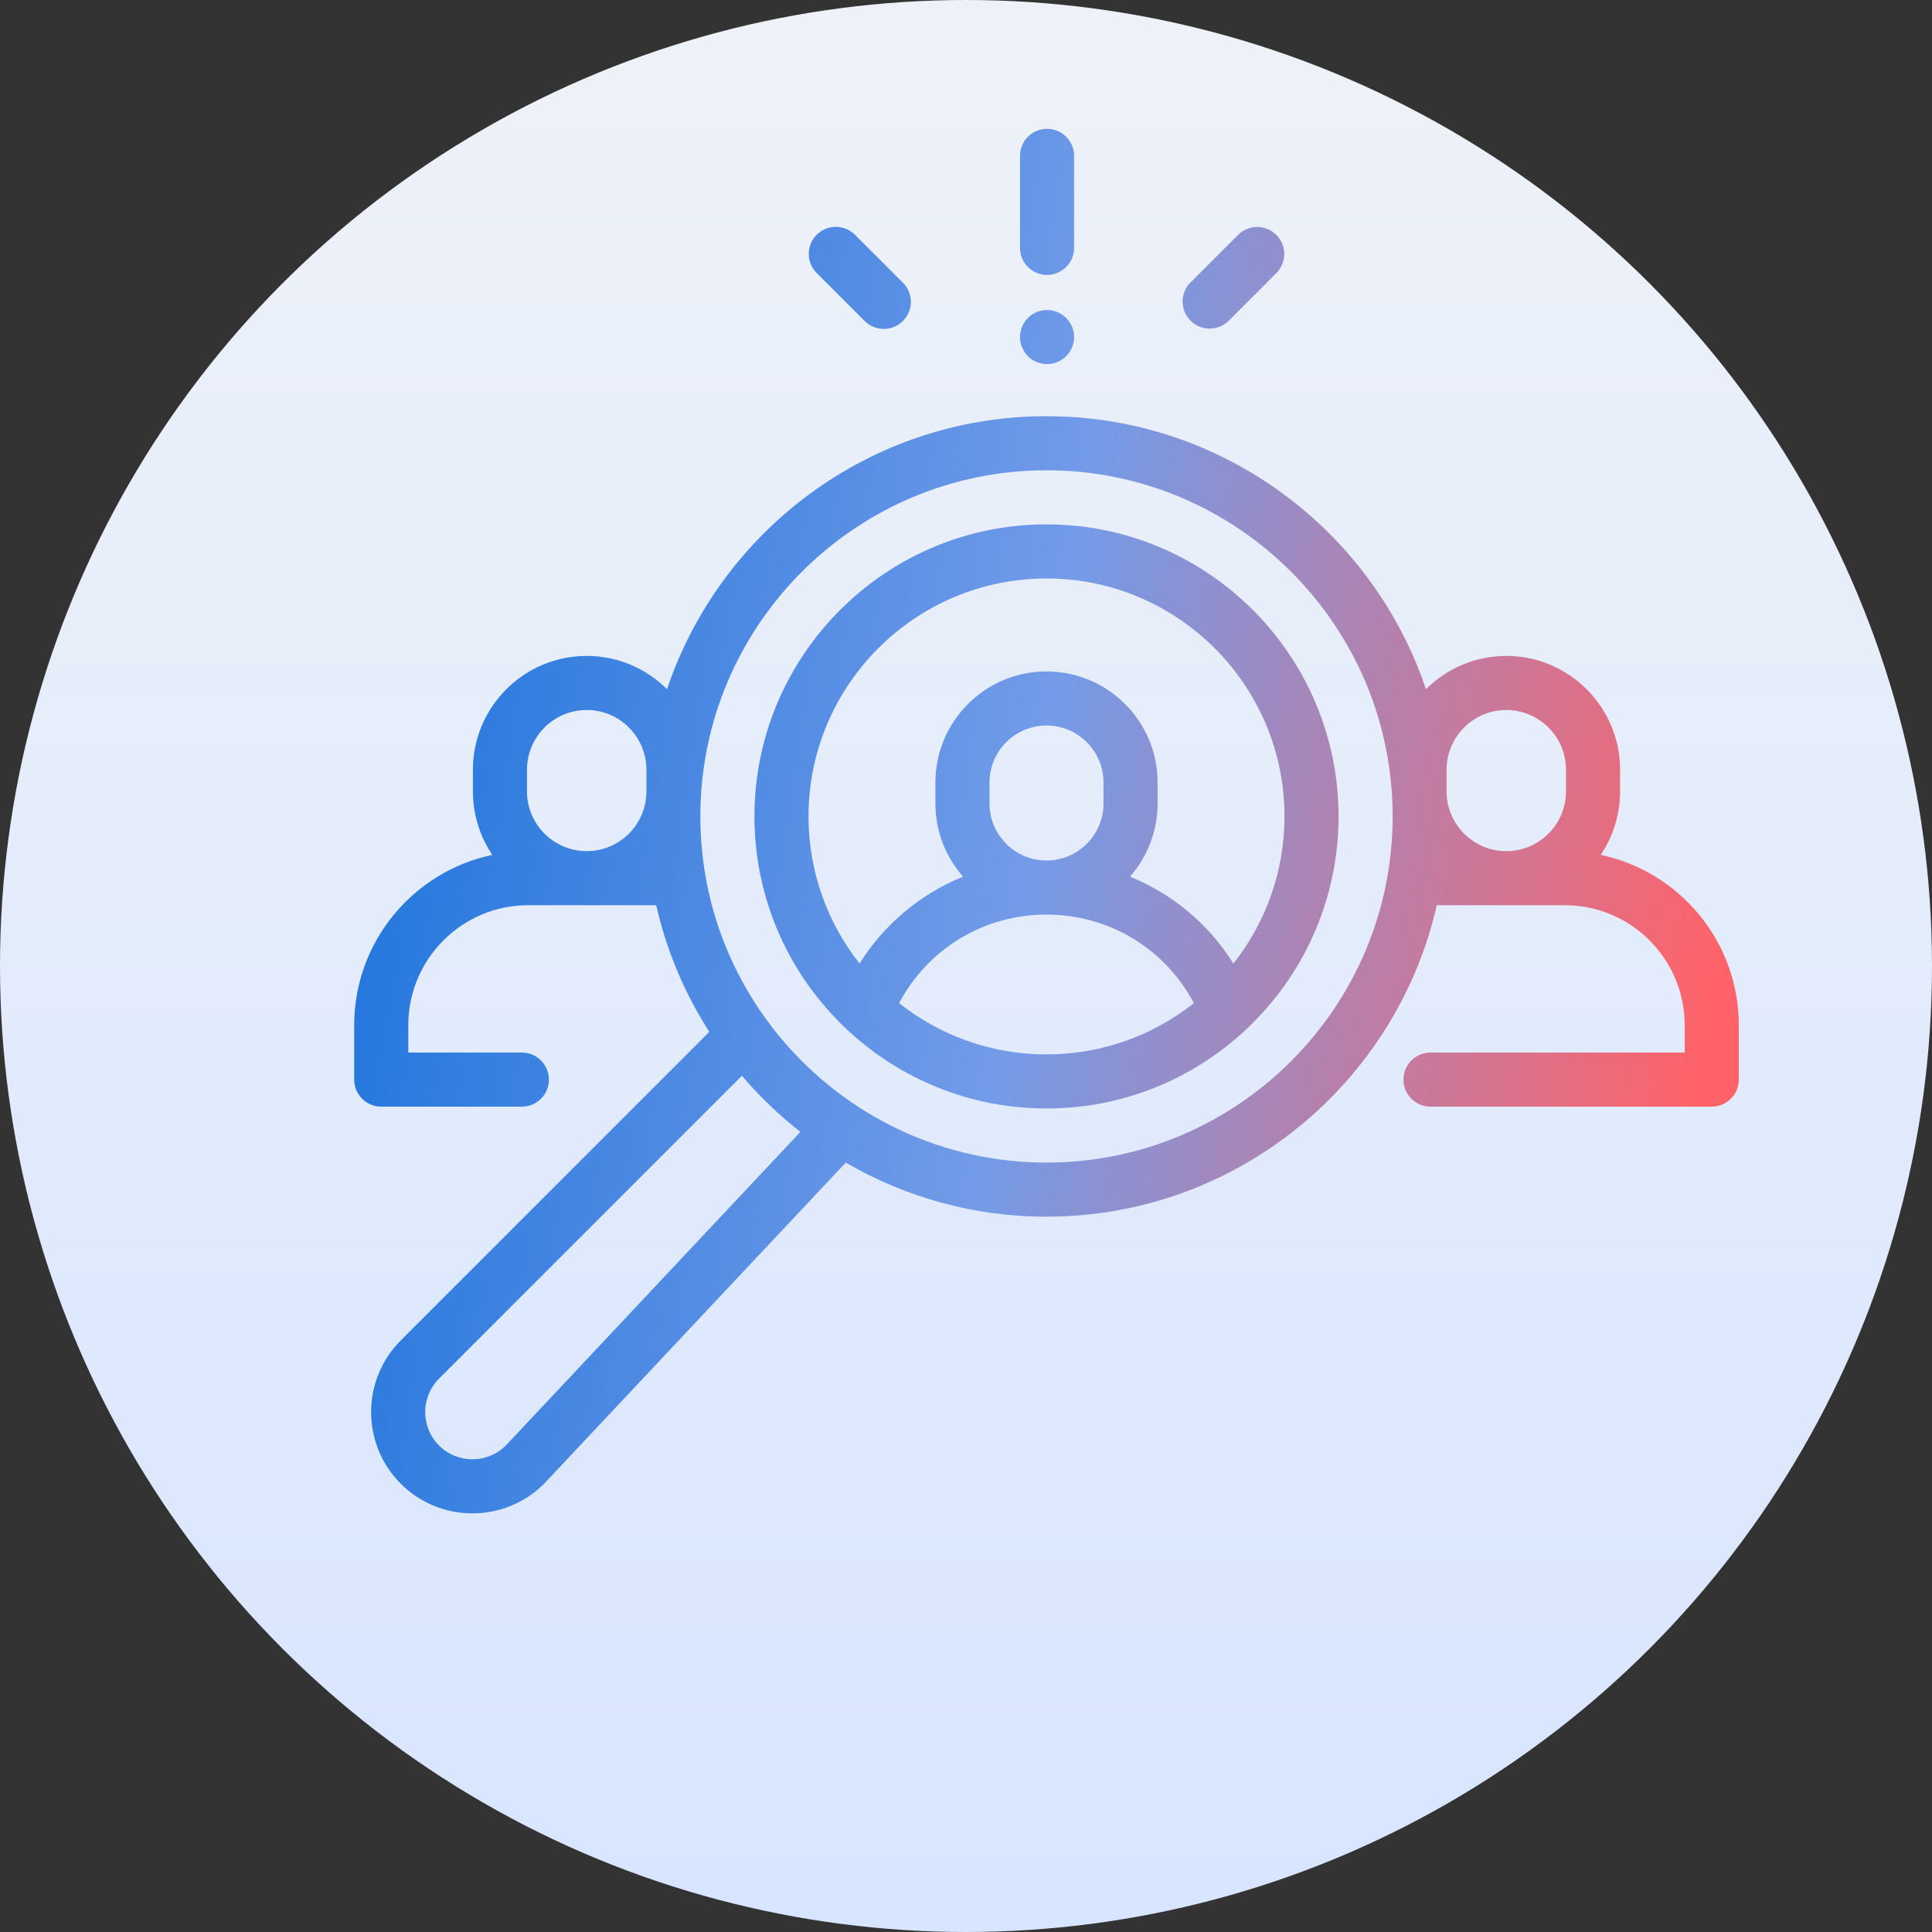
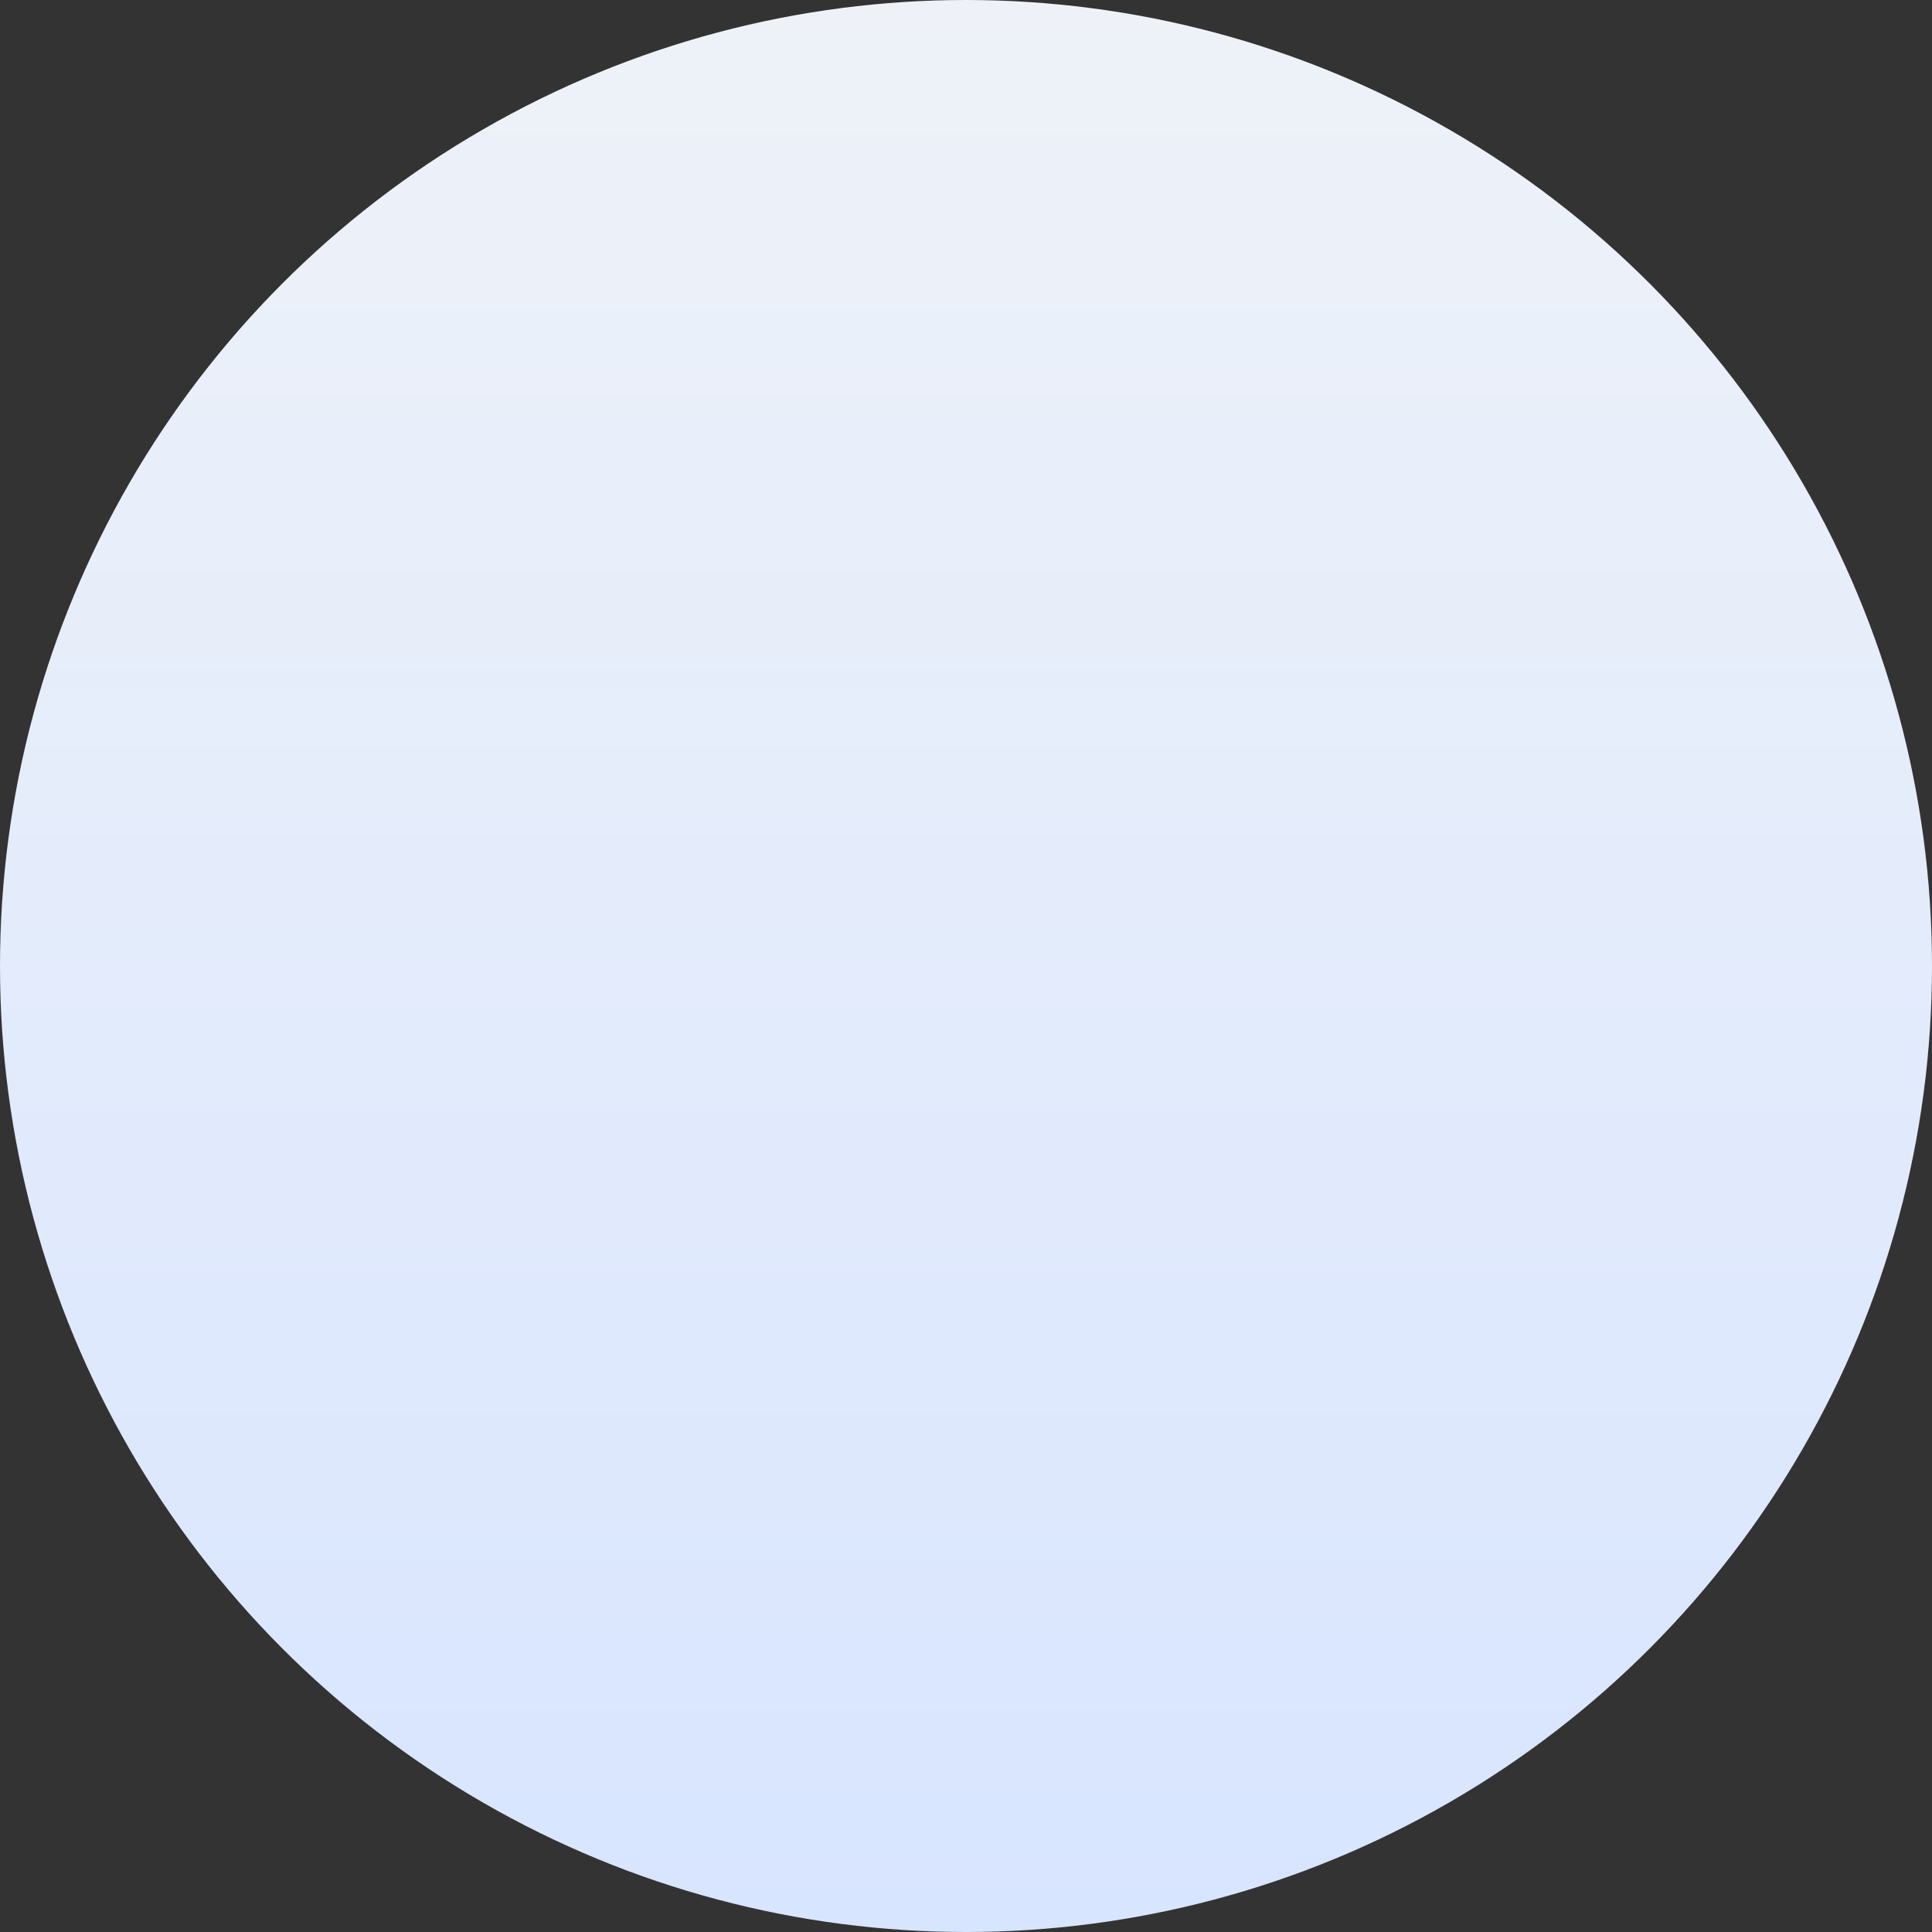
<svg xmlns="http://www.w3.org/2000/svg" width="60" height="60" viewBox="0 0 60 60" fill="none">
  <rect x="0" y="0" width="60" height="60" fill="#333333" stroke="none" />
  <circle cx="30" cy="30" r="30" fill="url(#paint0_linear_10301_119304)" />
  <g clip-path="url(#clip0_10301_119304)">
-     <path fill-rule="evenodd" clip-rule="evenodd" d="M32.517 4.001C32.053 4.001 31.677 4.377 31.677 4.841V7.698C31.677 8.162 32.053 8.538 32.517 8.538C32.981 8.538 33.357 8.162 33.357 7.698V4.841C33.357 4.377 32.981 4.001 32.517 4.001ZM50.313 24.578C50.313 25.307 50.091 25.986 49.711 26.549C52.158 27.064 54 29.239 54 31.837V33.528C54 33.992 53.624 34.368 53.16 34.368H44.426C43.962 34.368 43.586 33.992 43.586 33.528C43.586 33.064 43.962 32.688 44.426 32.688H52.32V31.837C52.32 29.783 50.65 28.112 48.596 28.112H44.621C43.363 33.644 38.406 37.785 32.5 37.785C30.23 37.785 28.1 37.173 26.266 36.105L16.897 46.079C16.284 46.692 15.477 46.999 14.671 46.999C13.866 46.999 13.06 46.693 12.446 46.079C11.219 44.852 11.219 42.855 12.446 41.628L22.029 32.045C21.266 30.857 20.701 29.53 20.379 28.112H16.404C14.351 28.112 12.68 29.783 12.68 31.837V32.688H16.207C16.671 32.688 17.047 33.064 17.047 33.528C17.047 33.992 16.671 34.368 16.207 34.368H11.84C11.376 34.368 11 33.992 11 33.528V31.837C11 29.239 12.842 27.064 15.289 26.549C14.909 25.986 14.687 25.307 14.687 24.578V23.905C14.687 21.956 16.272 20.37 18.221 20.37C19.193 20.37 20.075 20.765 20.715 21.403C22.37 16.481 27.027 12.925 32.5 12.925C37.973 12.925 42.63 16.481 44.285 21.403C44.925 20.765 45.807 20.37 46.779 20.37C48.728 20.37 50.313 21.956 50.313 23.905V24.578ZM24.858 35.151C24.195 34.633 23.586 34.049 23.041 33.409L13.634 42.816C13.062 43.388 13.062 44.319 13.634 44.891C14.206 45.463 15.137 45.463 15.709 44.891L24.858 35.151ZM18.221 26.433C19.244 26.433 20.075 25.601 20.075 24.578V23.905C20.075 22.882 19.244 22.05 18.221 22.05C17.198 22.05 16.366 22.882 16.366 23.905V24.578C16.366 25.601 17.198 26.433 18.221 26.433ZM21.75 25.355C21.75 31.283 26.573 36.105 32.5 36.105C38.428 36.105 43.25 31.283 43.25 25.355C43.25 19.428 38.428 14.605 32.5 14.605C26.573 14.605 21.75 19.428 21.75 25.355ZM46.779 26.433C47.802 26.433 48.633 25.601 48.633 24.578V23.905C48.633 22.882 47.802 22.05 46.779 22.05C45.756 22.05 44.925 22.882 44.925 23.905V24.578C44.925 25.601 45.756 26.433 46.779 26.433ZM23.43 25.355C23.43 20.354 27.499 16.285 32.5 16.285C37.501 16.285 41.57 20.354 41.57 25.355C41.57 27.951 40.474 30.296 38.72 31.95C38.69 31.983 38.658 32.014 38.623 32.041C37.008 33.521 34.858 34.425 32.5 34.425C30.142 34.425 27.992 33.521 26.377 32.041C26.342 32.013 26.31 31.983 26.28 31.95C24.526 30.296 23.43 27.951 23.43 25.355ZM27.923 31.154C29.183 32.15 30.773 32.746 32.5 32.746C34.227 32.746 35.817 32.15 37.077 31.154C36.185 29.465 34.446 28.403 32.5 28.403C30.554 28.403 28.815 29.465 27.923 31.154ZM30.73 24.301V24.954C30.73 25.93 31.524 26.724 32.5 26.724C33.476 26.724 34.27 25.93 34.27 24.954V24.301C34.27 23.325 33.476 22.531 32.5 22.531C31.524 22.531 30.73 23.325 30.73 24.301ZM35.092 27.226C36.41 27.76 37.536 28.696 38.305 29.924C39.298 28.666 39.891 27.078 39.891 25.355C39.891 21.28 36.575 17.965 32.5 17.965C28.425 17.965 25.109 21.28 25.109 25.355C25.109 27.078 25.702 28.666 26.695 29.924C27.464 28.696 28.59 27.76 29.908 27.226C29.375 26.619 29.05 25.824 29.05 24.954V24.301C29.05 22.399 30.598 20.852 32.5 20.852C34.402 20.852 35.95 22.399 35.95 24.301V24.954C35.95 25.824 35.625 26.619 35.092 27.226ZM32.517 9.628C32.738 9.628 32.954 9.718 33.111 9.874C33.267 10.03 33.357 10.247 33.357 10.468C33.357 10.688 33.267 10.905 33.111 11.061C32.954 11.217 32.739 11.307 32.517 11.307C32.296 11.307 32.079 11.217 31.923 11.061C31.767 10.905 31.677 10.688 31.677 10.468C31.677 10.247 31.767 10.03 31.923 9.874C32.079 9.717 32.296 9.628 32.517 9.628ZM39.637 7.295C39.309 6.967 38.777 6.967 38.449 7.295L36.973 8.771C36.645 9.099 36.645 9.631 36.973 9.959C37.137 10.123 37.352 10.205 37.567 10.205C37.782 10.205 37.997 10.123 38.161 9.959L39.637 8.483C39.965 8.155 39.965 7.623 39.637 7.295ZM26.551 7.291L28.041 8.781C28.369 9.109 28.369 9.641 28.041 9.969C27.877 10.133 27.662 10.215 27.447 10.215C27.232 10.215 27.017 10.133 26.853 9.969L25.363 8.479C25.035 8.151 25.035 7.619 25.363 7.291C25.691 6.963 26.223 6.963 26.551 7.291Z" fill="url(#paint1_linear_10301_119304)" />
-   </g>
+     </g>
  <defs>
    <linearGradient id="paint0_linear_10301_119304" x1="30" y1="0" x2="30" y2="60" gradientUnits="userSpaceOnUse">
      <stop stop-color="#EEF2F8" />
      <stop offset="1" stop-color="#D8E5FF" />
    </linearGradient>
    <linearGradient id="paint1_linear_10301_119304" x1="7.838" y1="17.873" x2="54.068" y2="25.065" gradientUnits="userSpaceOnUse">
      <stop stop-color="#126FDB" />
      <stop offset="0.539" stop-color="#739BE8" />
      <stop offset="1" stop-color="#FF6369" />
    </linearGradient>
    <clipPath id="clip0_10301_119304">
      <rect width="43" height="43" fill="white" transform="translate(11 4)" />
    </clipPath>
  </defs>
</svg>